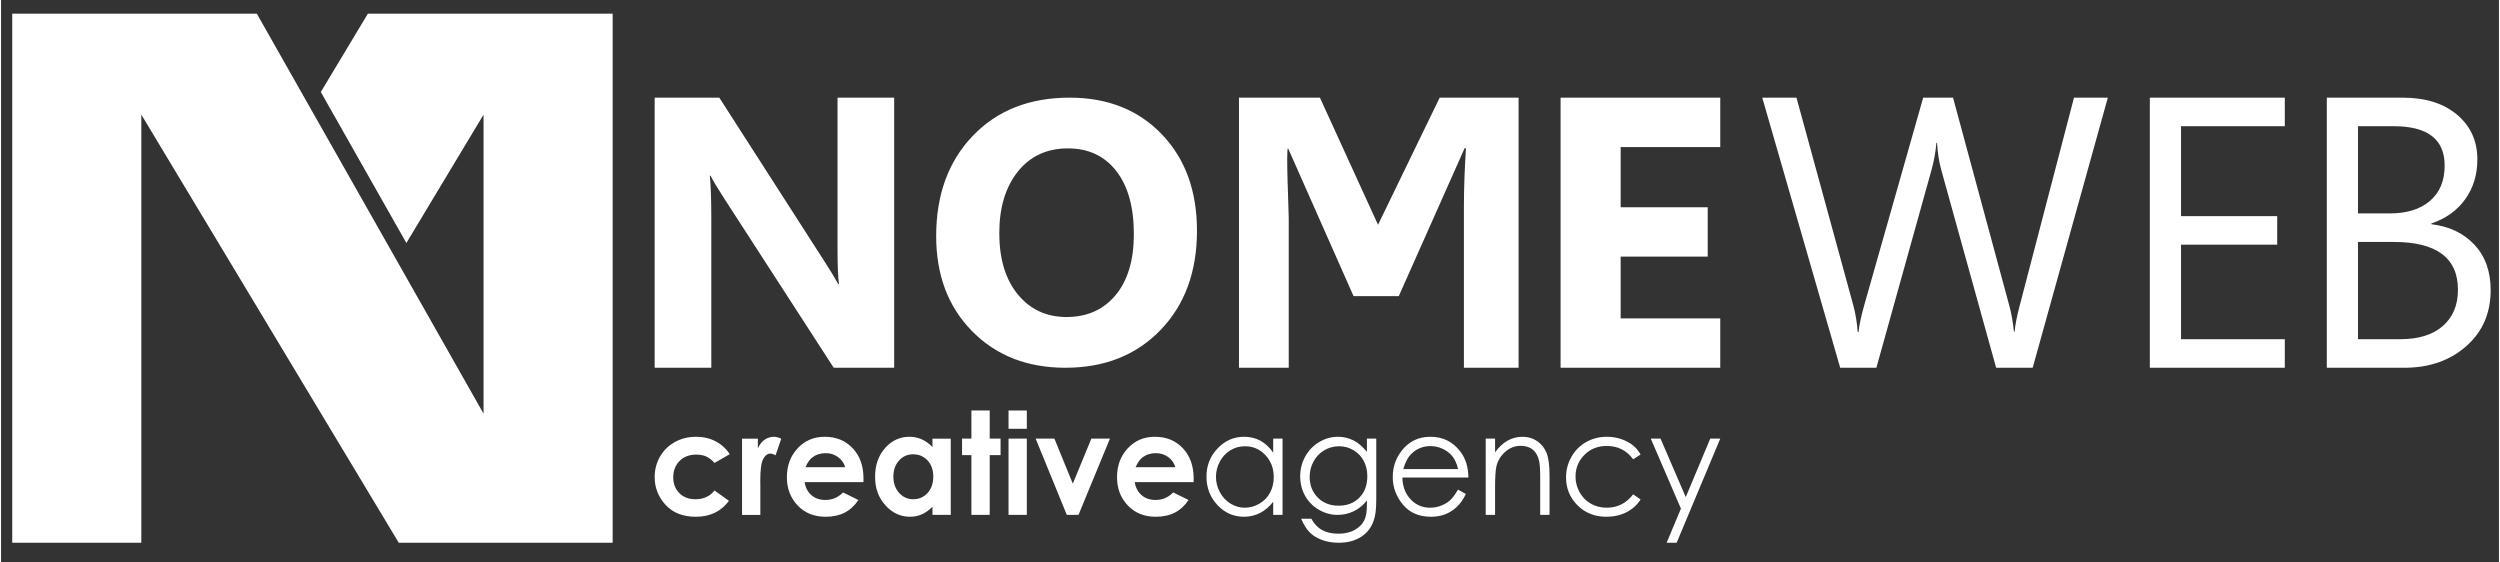
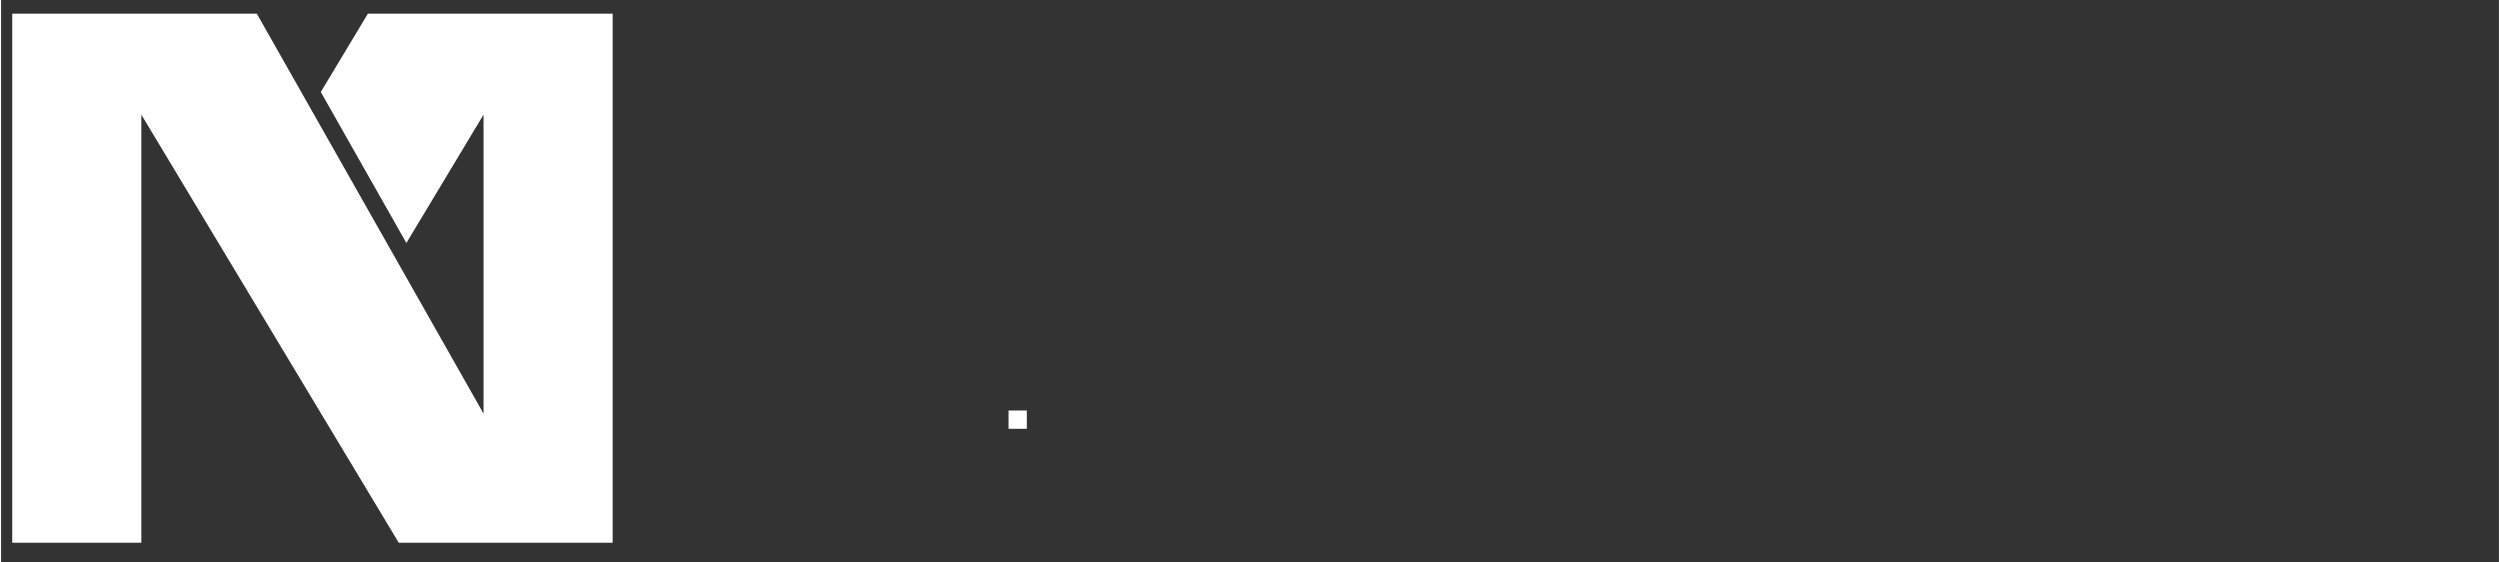
<svg xmlns="http://www.w3.org/2000/svg" xml:space="preserve" width="2362px" height="531px" version="1.1" style="shape-rendering:geometricPrecision; text-rendering:geometricPrecision; image-rendering:optimizeQuality; fill-rule:evenodd; clip-rule:evenodd" viewBox="0 0 2362 531.45">
  <rect x="0" y="0" width="2362" height="531.45" fill="#333333" stroke="none" />
  <defs>
    <style type="text/css">
   
    .fil0 {fill:white}
    .fil1 {fill:white;fill-rule:nonzero}
   
  </style>
  </defs>
  <g id="Vrstva_x0020_1">
    <polygon class="fil0" points="376.08,513.23 578.33,513.23 578.33,12.9 346.9,12.9 302.34,87 383.27,229.77 456.25,108.4 456.25,391.15 456.25,391.15 241.83,12.9 10.57,12.9 10.57,513.23 132.64,513.23 132.64,108.4 " />
-     <path class="fil1" d="M689.08 429.45l-14.42 8.28c-2.71,-2.96 -5.38,-5 -8.02,-6.15 -2.65,-1.16 -5.75,-1.72 -9.3,-1.72 -6.48,0 -11.73,2.01 -15.72,6.02 -4.01,4.02 -6,9.16 -6,15.46 0,6.11 1.93,11.08 5.76,14.95 3.86,3.87 8.91,5.8 15.17,5.8 7.75,0 13.78,-2.76 18.11,-8.29l13.64 9.78c-7.42,10.05 -17.87,15.07 -31.37,15.07 -12.17,0 -21.68,-3.75 -28.56,-11.24 -6.87,-7.49 -10.32,-16.25 -10.32,-26.3 0,-6.97 1.67,-13.38 5.01,-19.24 3.36,-5.86 8.02,-10.48 14.03,-13.83 5.98,-3.35 12.68,-5.02 20.09,-5.02 6.88,0 13.04,1.43 18.5,4.27 5.47,2.86 9.93,6.91 13.4,12.16zm11.6 -14.67l14.96 0 0 9.17c1.61,-3.58 3.73,-6.29 6.37,-8.15 2.67,-1.85 5.57,-2.78 8.72,-2.78 2.23,0 4.58,0.61 7.03,1.85l-5.38 15.62c-2.02,-1.07 -3.69,-1.58 -4.99,-1.58 -2.64,0 -4.9,1.72 -6.72,5.16 -1.84,3.44 -2.75,10.18 -2.75,20.23l0.06 3.51 0 29.08 -17.3 0 0 -72.11zm114.78 41.15l-55.61 0c0.8,5.14 2.95,9.23 6.42,12.29 3.46,3.03 7.91,4.55 13.29,4.55 6.46,0 11.99,-2.38 16.63,-7.13l14.52 7.17c-3.62,5.39 -7.97,9.37 -13.03,11.97 -5.07,2.58 -11.07,3.87 -18.03,3.87 -10.8,0 -19.61,-3.55 -26.39,-10.68 -6.79,-7.11 -10.19,-16.02 -10.19,-26.73 0,-10.97 3.4,-20.09 10.19,-27.34 6.78,-7.26 15.28,-10.88 25.54,-10.88 10.86,0 19.71,3.62 26.51,10.84 6.81,7.24 10.21,16.77 10.21,28.65l-0.06 3.42zm-17.23 -14.12c-1.16,-3.94 -3.41,-7.15 -6.77,-9.62 -3.38,-2.47 -7.28,-3.69 -11.75,-3.69 -4.84,0 -9.06,1.38 -12.73,4.16 -2.27,1.72 -4.4,4.78 -6.35,9.15l37.6 0zm82.5 -27.03l17.3 0 0 72.11 -17.3 0 0 -7.67c-3.39,3.35 -6.79,5.75 -10.19,7.22 -3.41,1.47 -7.12,2.21 -11.08,2.21 -8.96,0 -16.68,-3.6 -23.2,-10.82 -6.53,-7.19 -9.78,-16.15 -9.78,-26.86 0,-11.11 3.17,-20.21 9.47,-27.31 6.31,-7.09 13.97,-10.64 22.99,-10.64 4.16,0 8.04,0.81 11.68,2.42 3.64,1.61 7,4.05 10.11,7.27l0 -7.93zm-18.24 14.81c-5.37,0 -9.84,1.96 -13.38,5.93 -3.55,3.93 -5.33,9 -5.33,15.18 0,6.23 1.8,11.34 5.42,15.37 3.62,4 8.07,6.02 13.36,6.02 5.44,0 9.97,-1.97 13.55,-5.93 3.6,-3.94 5.4,-9.12 5.4,-15.53 0,-6.27 -1.8,-11.33 -5.4,-15.23 -3.58,-3.87 -8.13,-5.81 -13.62,-5.81zm55.07 -41.42l17.31 0 0 26.61 10.27 0 0 15.62 -10.27 0 0 56.49 -17.31 0 0 -56.49 -8.84 0 0 -15.62 8.84 0 0 -26.61zm35.11 26.61l17.3 0 0 72.11 -17.3 0 0 -72.11zm25.64 0l17.73 0 17.4 42.55 17.54 -42.55 17.58 0 -29.73 72.11 -11.05 0 -29.47 -72.11zm149.35 41.15l-55.62 0c0.8,5.14 2.95,9.23 6.42,12.29 3.47,3.03 7.91,4.55 13.3,4.55 6.45,0 11.98,-2.38 16.62,-7.13l14.53 7.17c-3.62,5.39 -7.98,9.37 -13.04,11.97 -5.07,2.58 -11.07,3.87 -18.03,3.87 -10.8,0 -19.6,-3.55 -26.39,-10.68 -6.78,-7.11 -10.19,-16.02 -10.19,-26.73 0,-10.97 3.41,-20.09 10.19,-27.34 6.79,-7.26 15.28,-10.88 25.54,-10.88 10.87,0 19.71,3.62 26.52,10.84 6.81,7.24 10.21,16.77 10.21,28.65l-0.06 3.42zm-17.24 -14.12c-1.15,-3.94 -3.4,-7.15 -6.77,-9.62 -3.38,-2.47 -7.28,-3.69 -11.75,-3.69 -4.83,0 -9.06,1.38 -12.72,4.16 -2.28,1.72 -4.41,4.78 -6.36,9.15l37.6 0zm101.36 -27.03l0 72.11 -8.84 0 0 -12.4c-3.73,4.73 -7.9,8.28 -12.53,10.63 -4.62,2.36 -9.7,3.53 -15.18,3.53 -9.76,0 -18.11,-3.68 -25.02,-11.06 -6.92,-7.4 -10.37,-16.36 -10.37,-26.96 0,-10.34 3.5,-19.21 10.47,-26.57 6.96,-7.35 15.36,-11.04 25.18,-11.04 5.66,0 10.77,1.24 15.37,3.73 4.57,2.49 8.61,6.25 12.08,11.3l0 -13.27 8.84 0zm-35.6 7.2c-4.94,0 -9.52,1.27 -13.68,3.8 -4.19,2.52 -7.5,6.07 -9.97,10.64 -2.48,4.57 -3.71,9.41 -3.71,14.53 0,5.04 1.23,9.89 3.72,14.51 2.5,4.61 5.84,8.21 10.04,10.77 4.21,2.58 8.72,3.87 13.54,3.87 4.83,0 9.45,-1.27 13.78,-3.83 4.37,-2.55 7.7,-5.99 10.04,-10.36 2.34,-4.35 3.52,-9.26 3.52,-14.71 0,-8.31 -2.63,-15.26 -7.89,-20.84 -5.25,-5.6 -11.71,-8.38 -19.39,-8.38zm115.37 -7.2l8.85 0 0 57.4c0,10.09 -0.85,15.72 -2.54,20.41 -2.32,6.61 -6.36,11.7 -12.12,15.28 -5.75,3.57 -12.66,5.36 -20.73,5.36 -5.92,0 -11.23,-0.88 -15.95,-2.63 -4.71,-1.76 -8.55,-4.12 -11.52,-7.08 -2.95,-2.94 -5.68,-7.29 -8.17,-12.97l9.62 0c2.63,4.8 6.01,8.36 10.17,10.66 4.14,2.31 9.31,3.46 15.44,3.46 6.07,0 11.19,-1.17 15.35,-3.5 4.19,-2.35 7.15,-5.3 8.93,-8.83 1.78,-3.55 2.67,-7.51 2.67,-15.46l0 -3.71c-3.34,4.42 -7.44,7.81 -12.27,10.17 -4.81,2.37 -9.95,3.55 -15.37,3.55 -6.36,0 -12.32,-1.65 -17.91,-4.93 -5.6,-3.29 -9.91,-7.72 -12.97,-13.26 -3.06,-5.57 -4.57,-11.68 -4.57,-18.34 0,-6.68 1.58,-12.88 4.77,-18.65 3.16,-5.75 7.56,-10.32 13.18,-13.67 5.62,-3.35 11.53,-5.02 17.76,-5.02 5.16,0 9.99,1.11 14.46,3.31 4.46,2.19 8.78,5.86 12.92,10.99l0 -12.54zm-26.25 7.2c-5.03,0 -9.72,1.27 -14.03,3.8 -4.32,2.54 -7.71,6.05 -10.15,10.53 -2.45,4.48 -3.69,9.32 -3.69,14.55 0,7.9 2.54,14.42 7.62,19.6 5.07,5.16 11.66,7.74 19.72,7.74 8.18,0 14.75,-2.56 19.71,-7.67 4.97,-5.14 7.46,-11.86 7.46,-20.21 0,-5.43 -1.15,-10.28 -3.42,-14.53 -2.28,-4.26 -5.53,-7.63 -9.72,-10.1 -4.18,-2.47 -8.69,-3.71 -13.5,-3.71zm112.39 41.01l7.5 4.12c-2.47,5 -5.31,9.05 -8.54,12.13 -3.23,3.05 -6.85,5.41 -10.89,7.02 -4.05,1.6 -8.6,2.39 -13.69,2.39 -11.32,0 -20.15,-3.84 -26.52,-11.54 -6.38,-7.69 -9.56,-16.38 -9.56,-26.07 0,-9.12 2.7,-17.27 8.11,-24.4 6.82,-9.07 16,-13.62 27.47,-13.62 11.81,0 21.26,4.66 28.31,13.96 5.01,6.57 7.57,14.76 7.65,24.6l-62.44 0c0.17,8.35 2.75,15.19 7.72,20.51 4.99,5.34 11.15,8.01 18.45,8.01 3.53,0 6.98,-0.63 10.32,-1.9 3.34,-1.27 6.18,-2.94 8.52,-5.05 2.34,-2.11 4.88,-5.48 7.59,-10.16zm0.09 -19.42c-1.19,-4.95 -2.93,-8.89 -5.21,-11.86 -2.29,-2.96 -5.31,-5.34 -9.06,-7.15 -3.75,-1.81 -7.69,-2.71 -11.81,-2.71 -6.84,0 -12.69,2.26 -17.59,6.81 -3.6,3.32 -6.28,8.28 -8.13,14.91l51.8 0zm26.12 -28.79l8.85 0 0 12.93c3.58,-4.94 7.52,-8.63 11.84,-11.05 4.33,-2.42 9.04,-3.64 14.14,-3.64 5.17,0 9.77,1.36 13.78,4.09 4.01,2.74 6.98,6.43 8.89,11.07 1.91,4.62 2.86,11.84 2.86,21.64l0 37.07 -8.84 0 0 -34.36c0,-8.28 -0.35,-13.82 -1.02,-16.61 -1.08,-4.75 -3.08,-8.33 -6.01,-10.75 -2.92,-2.4 -6.74,-3.6 -11.45,-3.6 -5.39,0 -10.23,1.86 -14.48,5.57 -4.27,3.69 -7.09,8.29 -8.43,13.76 -0.84,3.58 -1.28,10.09 -1.28,19.58l0 26.41 -8.85 0 0 -72.11zm146.46 14.99l-7.04 4.57c-6.12,-8.42 -14.47,-12.63 -25.04,-12.63 -8.46,0 -15.49,2.83 -21.08,8.46 -5.57,5.64 -8.37,12.47 -8.37,20.53 0,5.25 1.28,10.19 3.86,14.8 2.56,4.62 6.09,8.22 10.58,10.77 4.47,2.56 9.5,3.83 15.07,3.83 10.19,0 18.52,-4.21 24.98,-12.63l7.04 4.84c-3.31,5.19 -7.76,9.19 -13.33,12.07 -5.59,2.85 -11.95,4.27 -19.08,4.27 -10.97,0 -20.06,-3.62 -27.28,-10.84 -7.22,-7.24 -10.81,-16.02 -10.81,-26.38 0,-6.95 1.69,-13.43 5.07,-19.4 3.36,-5.97 7.99,-10.64 13.9,-13.99 5.91,-3.35 12.5,-5.02 19.81,-5.02 4.6,0 9.02,0.72 13.3,2.17 4.24,1.45 7.87,3.35 10.84,5.68 2.99,2.34 5.5,5.3 7.58,8.9zm9.63 -14.99l9.23 0 23.84 55.29 23.15 -55.29 9.47 0 -41.23 98.45 -9.48 0 13.53 -32.27 -28.51 -66.18z" />
-     <path class="fil1" d="M844.53 347.75l-57.16 0 -103.83 -160.48c-6.05,-9.36 -10.31,-16.42 -12.64,-21.16l-0.66 0c0.9,8.99 1.38,22.74 1.38,41.29l0 140.35 -53.57 0 0 -255.41 61.12 0 99.87 155.49c4.56,7 8.75,13.93 12.65,20.86l0.65 0c-0.9,-5.95 -1.38,-17.63 -1.38,-35.09l0 -141.26 53.57 0 0 255.41zm161.89 0c-36.07,0 -65.43,-11.53 -88.14,-34.52 -22.7,-23.04 -34.03,-53.03 -34.03,-90.01 0,-39.03 11.51,-70.62 34.57,-94.72 23.07,-24.1 53.63,-36.16 91.61,-36.16 35.95,0 65.01,11.53 87.17,34.63 22.17,23.05 33.26,53.5 33.26,91.25 0,38.8 -11.51,70.09 -34.51,93.9 -22.95,23.75 -52.97,35.63 -89.93,35.63zm2.45 -207.43c-19.89,0 -35.71,7.29 -47.39,21.93 -11.68,14.64 -17.55,34.05 -17.55,58.15 0,24.45 5.87,43.8 17.55,58.03 11.68,14.22 27.02,21.34 46.02,21.34 19.53,0 34.99,-6.94 46.49,-20.76 11.44,-13.81 17.19,-33.03 17.19,-57.61 0,-25.58 -5.57,-45.51 -16.65,-59.74 -11.15,-14.23 -26.36,-21.34 -45.66,-21.34zm426.1 207.43l-51.69 0 0 -152.88c0,-16.54 0.67,-34.78 1.94,-54.73l-1.27 0 -62.27 139.91 -42.74 0 -61.97 -139.91c-2.09,0 0.66,58.21 0.66,66.28l0 141.33 -47.05 0 0 -255.41 76.53 0 54.96 120.21 58.3 -120.21 74.6 0 0 255.41zm190.71 0l-150.99 0 0 -255.41 150.99 0 0 46.7 -94.18 0 0 56.93 82.31 0 0 46.7 -82.31 0 0 58.38 94.18 0 0 46.7zm366.49 -255.41l-71.06 255.41 -34.56 0 -51.77 -186.63c-2.21,-7.97 -3.6,-16.66 -4.08,-26.03l-0.66 0c-0.72,8.76 -2.29,17.33 -4.61,25.66l-52.12 187 -34.21 0 -73.7 -255.41 32.35 0 53.62 195.93c2.23,8.14 3.66,16.73 4.26,25.6l0.84 0c0.6,-6.26 2.39,-14.83 5.45,-25.6l55.66 -195.93 28.22 0 53.39 197.33c1.82,6.76 3.23,14.72 4.19,23.9l0.72 0c0.41,-6.2 2.07,-14.4 4.73,-24.56l51.35 -196.67 31.99 0zm167.34 255.41l-127.62 0 0 -255.41 127.62 0 0 27 -98.13 0 0 85.02 90.94 0 0 27 -90.94 0 0 89.39 98.13 0 0 27zm39.72 0l0 -255.41 71.54 0c21.75,0 38.96,5.4 51.71,16.18 12.77,10.8 19.11,24.87 19.11,42.2 0,14.47 -3.84,27.07 -11.56,37.77 -7.72,10.7 -18.39,18.3 -31.93,22.8l0 0.73c16.95,2.01 30.58,8.49 40.79,19.46 10.22,10.97 15.28,25.3 15.28,42.87 0,21.83 -7.73,39.51 -23.18,53.09 -15.42,13.54 -34.88,20.31 -58.42,20.31l-73.34 0zm29.48 -228.41l0 82.46 30.14 0c16.11,0 28.76,-3.95 37.98,-11.85 9.23,-7.91 13.84,-19.04 13.84,-33.39 0,-24.81 -16.06,-37.22 -48.17,-37.22l-33.79 0zm0 109.46l0 91.95 40.03 0c17.25,0 30.67,-4.14 40.2,-12.47 9.52,-8.33 14.31,-19.7 14.31,-34.24 0,-30.16 -20.25,-45.24 -60.69,-45.24l-33.85 0z" />
    <polygon class="fil0" points="952.67,388.17 969.96,388.17 969.96,405.47 952.67,405.47 " />
  </g>
</svg>